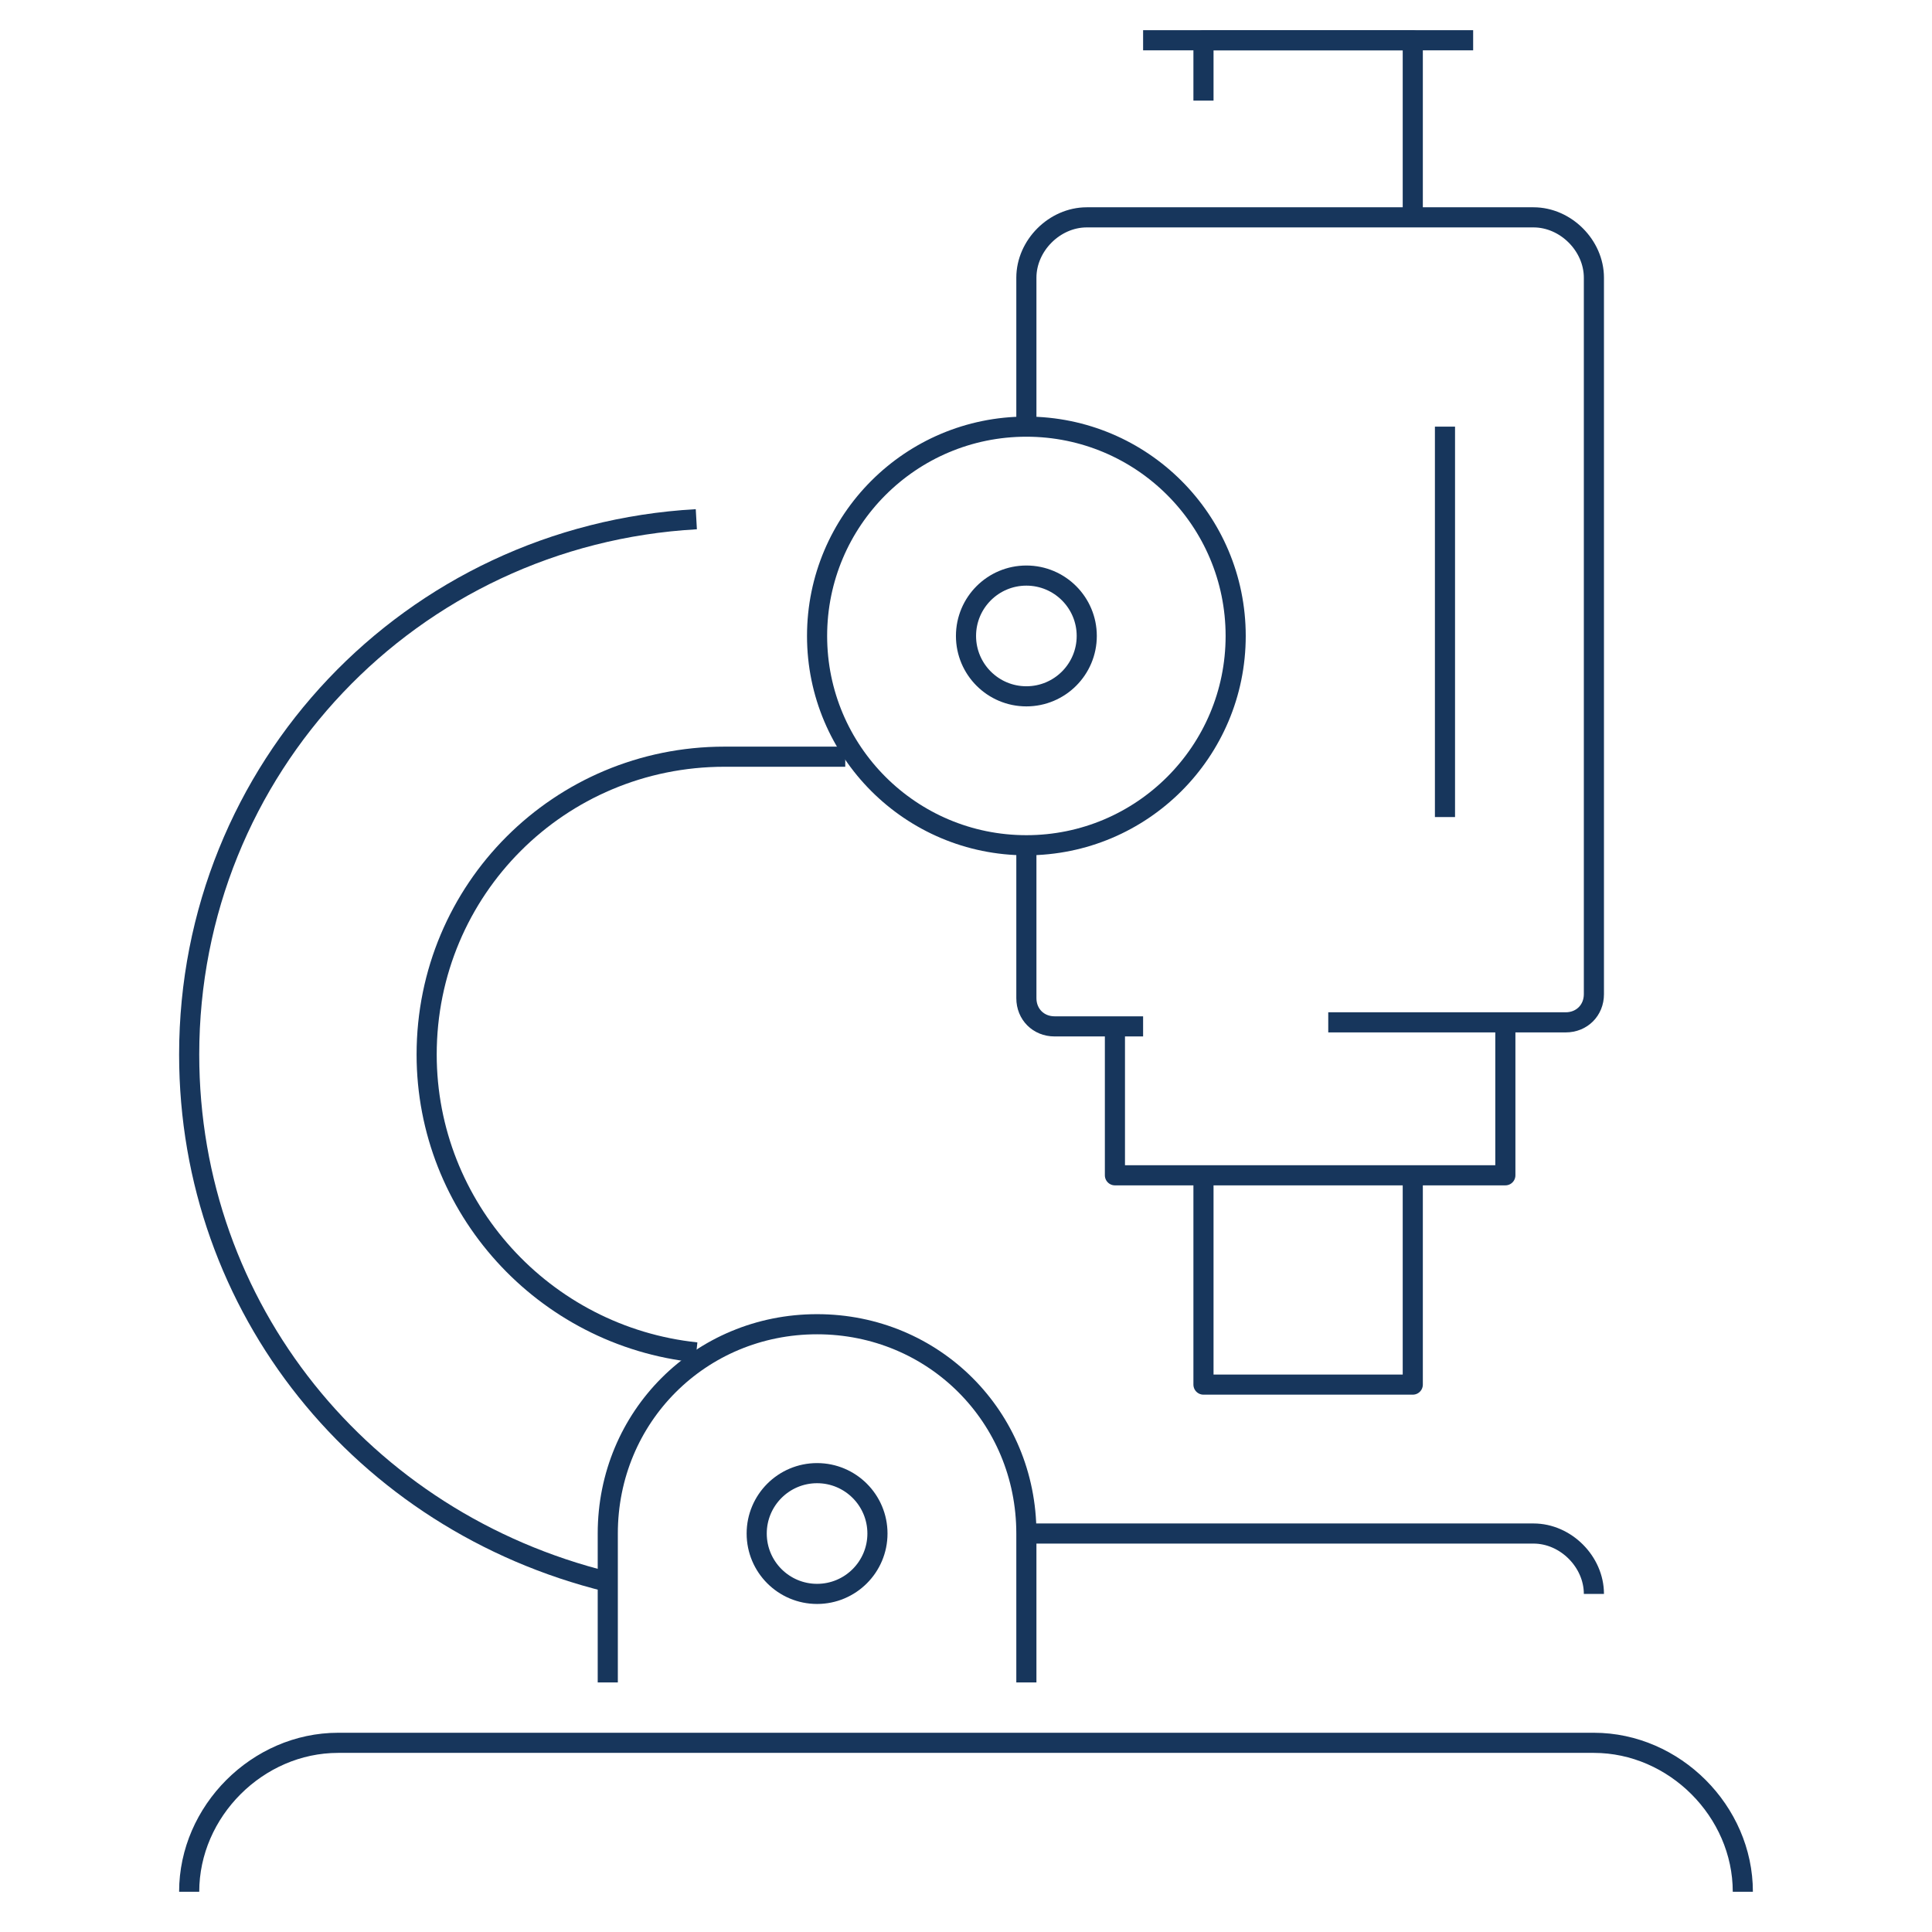
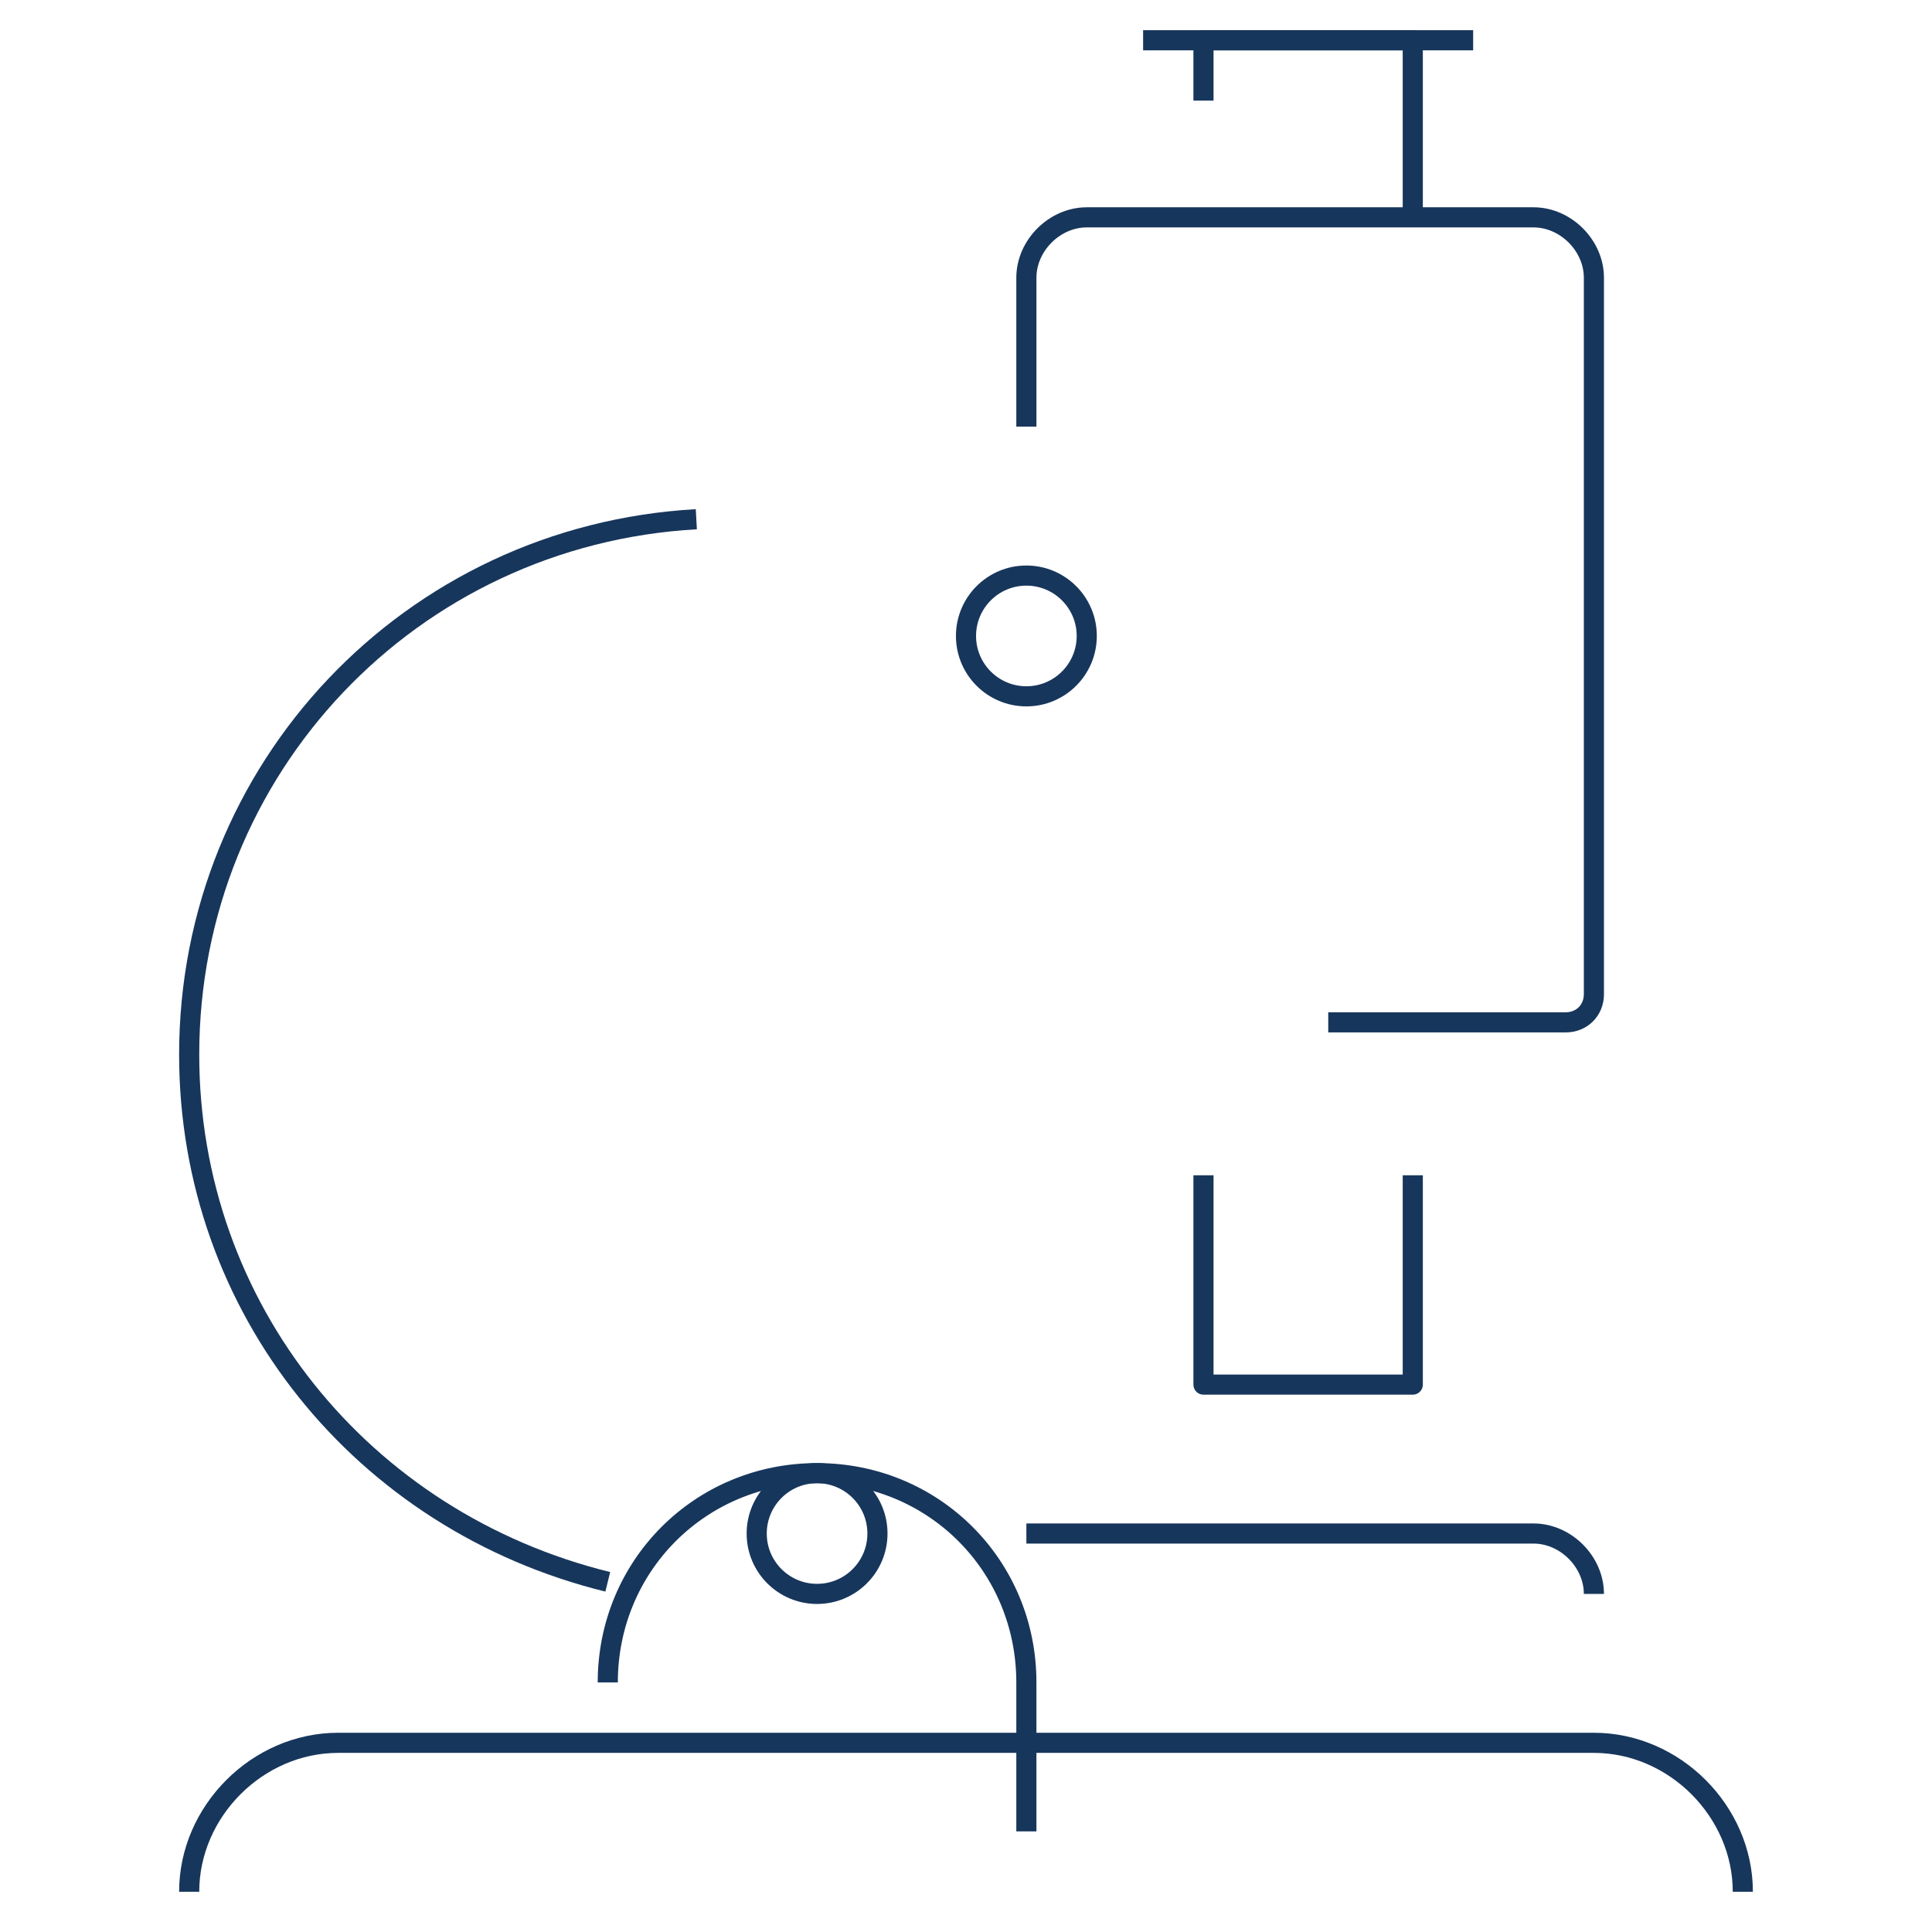
<svg xmlns="http://www.w3.org/2000/svg" version="1.1" id="Layer_1" x="0px" y="0px" viewBox="0 0 48 48" style="enable-background:new 0 0 48 48;" xml:space="preserve">
  <style type="text/css">
	.st0{fill:none;stroke:#17365C;stroke-width:0.5;stroke-linejoin:round;}
</style>
  <title>Asset 25</title>
  <g id="Layer_2">
    <g id="Layer_1-2">
      <g id="microscope-sciences">
        <path class="st0" d="M4.7,47L4.7,47c0-2,1.7-3.7,3.7-3.7h31.2c2,0,3.7,1.7,3.7,3.7l0,0l0,0" />
-         <path class="st0" d="M15.1,41.8v-3.7c0-2.9,2.3-5.2,5.2-5.2l0,0c2.9,0,5.2,2.3,5.2,5.2v3.7" />
-         <circle class="st0" cx="25.5" cy="15.8" r="5.2" />
+         <path class="st0" d="M15.1,41.8c0-2.9,2.3-5.2,5.2-5.2l0,0c2.9,0,5.2,2.3,5.2,5.2v3.7" />
        <circle class="st0" cx="25.5" cy="15.8" r="1.5" />
        <path class="st0" d="M15.1,39.3C9,37.8,4.7,32.5,4.7,26.2l0,0c0-7.1,5.5-12.9,12.6-13.3" />
-         <path class="st0" d="M17.3,33.6c-3.8-0.4-6.7-3.6-6.7-7.4l0,0c0-4.1,3.3-7.4,7.4-7.4h3" />
        <path class="st0" d="M25.5,38.1h12.6c0.8,0,1.5,0.7,1.5,1.5" />
        <circle class="st0" cx="20.3" cy="38.1" r="1.5" />
-         <path class="st0" d="M28.4,25.5h-2.2c-0.4,0-0.7-0.3-0.7-0.7V21" />
        <path class="st0" d="M25.5,10.6V6.9c0-0.8,0.7-1.5,1.5-1.5h11.1c0.8,0,1.5,0.7,1.5,1.5v17.8c0,0.4-0.3,0.7-0.7,0.7l0,0H33" />
        <polyline class="st0" points="29.9,2.5 29.9,1 35.1,1 35.1,5.4    " />
        <line class="st0" x1="28.4" y1="1" x2="36.6" y2="1" />
-         <polyline class="st0" points="27.7,25.5 27.7,29.2 37.4,29.2 37.4,25.5    " />
        <polyline class="st0" points="35.1,29.2 35.1,34.4 29.9,34.4 29.9,29.2    " />
-         <line class="st0" x1="35.9" y1="10.6" x2="35.9" y2="20.3" />
      </g>
    </g>
  </g>
</svg>